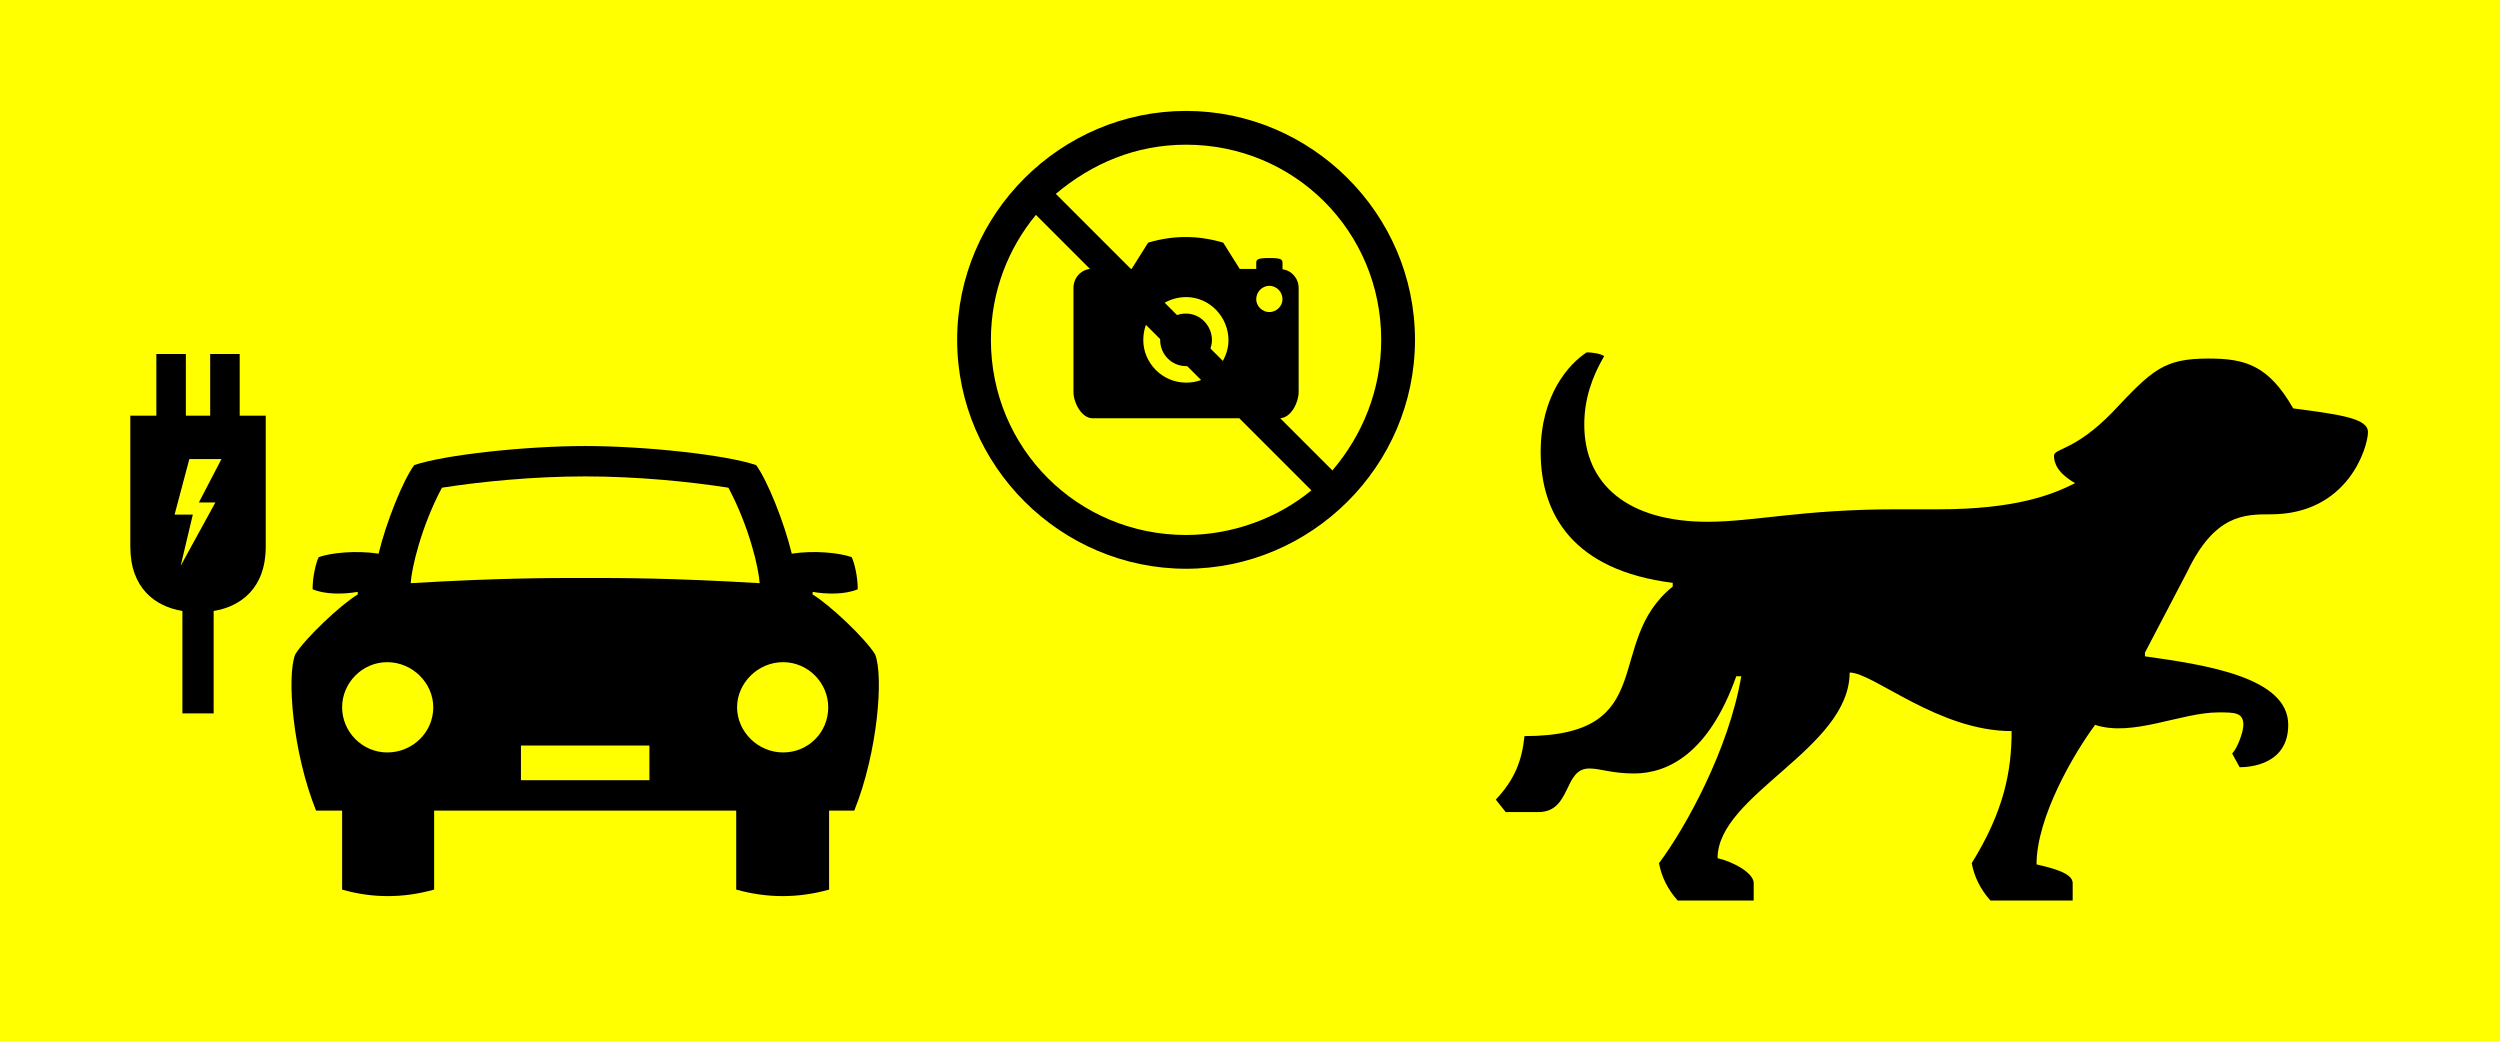
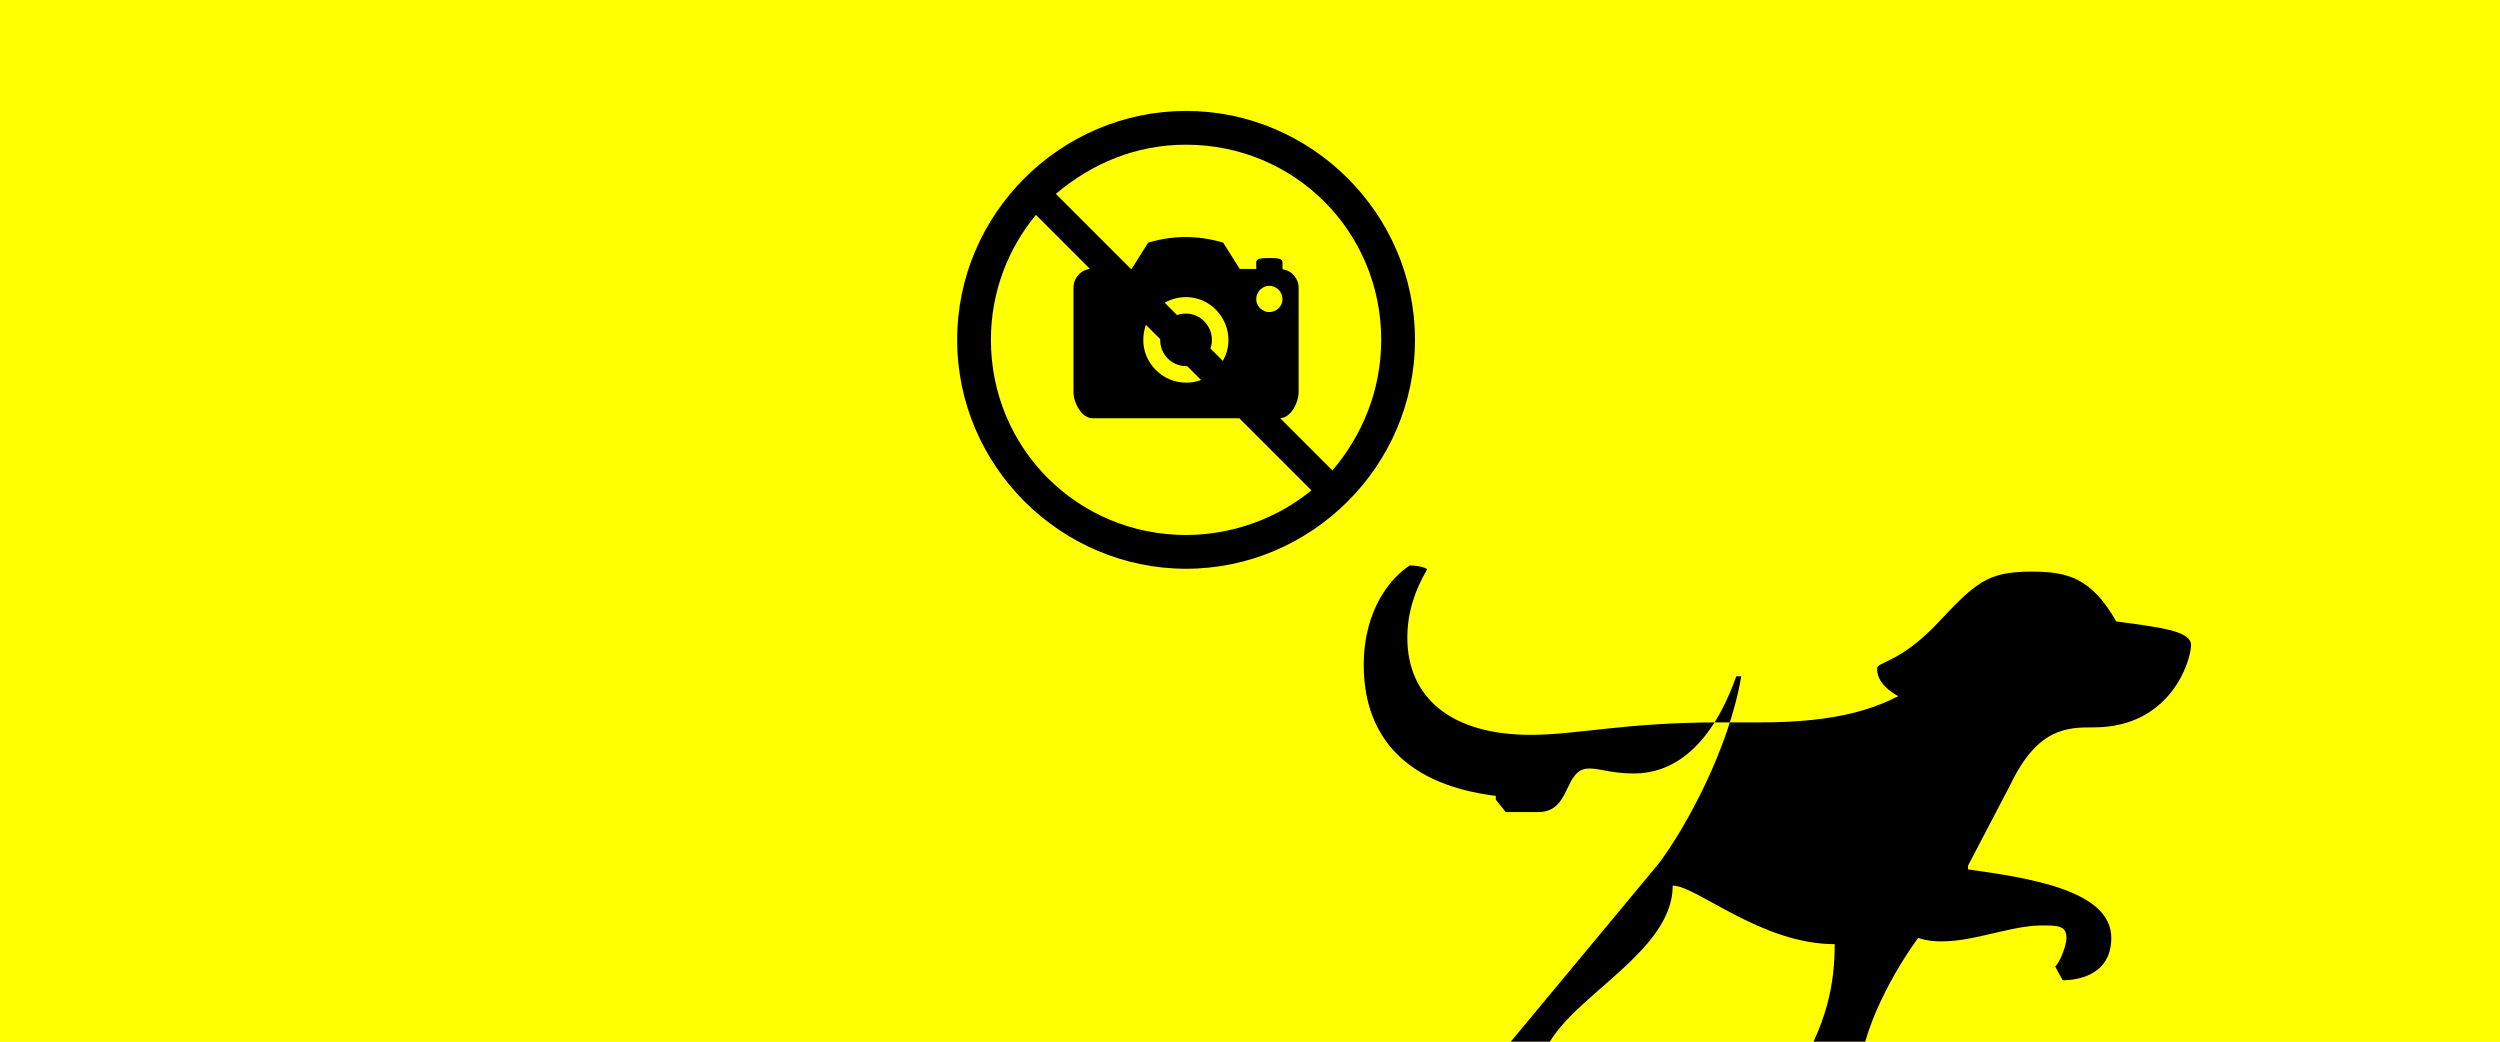
<svg xmlns="http://www.w3.org/2000/svg" id="Layer_1" data-name="Layer 1" viewBox="0 0 1440 600">
  <defs>
    <style>
      .cls-1 {
        fill: #ff0;
      }
    </style>
  </defs>
  <rect class="cls-1" x="0" y="0" width="1440" height="600" />
-   <path d="M75.06,314.91v-75.5h15v-35.5h17v35.5h14v-35.5h17v35.5h15v75.5c0,24-14.5,34.5-30,37v59h-18v-59c-15.5-2.5-30-13-30-37ZM124.06,289.41h-9.5l13-25h-18.5l-8.5,32h10.5l-7,29.5,20-36.5ZM197.06,466.91h-15c-13.5-33.5-17-77.5-12-90,5.5-9,26-28.5,36-34.5v-1.5c-8.5,1.5-19,1.5-26-1.5,0-7.5,2-15.5,3.5-18.5,7-2.5,21.5-4,34.5-2,4.5-18.5,14-42,20.5-51,17.5-6,64.5-11,98.5-11s81,5,98.5,11c6.5,9,16,32.5,20.5,51,13-2,27.5-.5,34.5,2,1.5,3,3.5,11,3.5,18.5-7,3-17.5,3-26,1.5v1.5c10,6,30.5,25.5,36,34.5,5,12.5,1.5,56.5-12,90h-14.5v45.5c-18,5-35.5,5-53.5,0v-45.5h-174v45.5c-18,5-35.5,5-53,0v-45.5ZM249.56,407.41c0-14-12-26-26.5-26s-26,12-26,26,11.5,26,26,26,26.5-11.5,26.5-26ZM337.06,332.91c21.5,0,49.5,0,100.5,3-.5-8.5-6-32.5-18-55-22.5-3.5-52.5-6.5-82.5-6.5s-60,3-82.5,6.5c-12,22.5-17.5,46.5-18,55,51-3,79.5-3,100.5-3ZM374.06,449.41v-20h-74v20h74ZM477.06,407.41c0-14-11.5-26-26-26s-26.5,12-26.5,26,12,26,26.5,26,26-11.5,26-26Z" />
  <path d="M551.32,195.75c0-72.84,59.88-131.86,131.85-131.86s131.86,59.01,131.86,131.86-59.88,131.85-131.86,131.85-131.85-59.01-131.85-131.85ZM618.32,225.8v-59.88c0-5.84,4.11-10.38,9.51-11.02l-31.13-31.13c-15.78,19.02-25.94,44.1-25.94,71.98,0,62.47,49.93,112.4,112.4,112.4,27.02,0,53.17-9.94,72.2-25.72l-41.5-41.5h-84.52c-6.27,0-11.02-8.86-11.02-15.13ZM704.57,139.77l9.51,15.13h9.51v-3.46c0-2.16,1.08-2.81,7.57-2.81s7.57.65,7.57,2.81v3.67c5.19.65,9.29,5.19,9.29,10.81v59.88c0,6.05-4.32,14.7-10.59,15.13l30.04,30.04c17.29-20.32,28.1-46.26,28.1-75.22,0-62.47-49.93-112.4-112.4-112.4-28.96,0-54.25,10.81-75.01,28.32l43.23,43.23h.43l9.51-15.13c14.48-4.32,28.75-4.32,43.23,0ZM691.82,218.88l-8-8h-.65c-8.43,0-14.91-6.92-14.91-14.92v-.65l-8.21-8.21c-1.08,3.03-1.51,5.84-1.51,8.86,0,12.97,10.81,24.43,24.64,24.43,3.03,0,5.84-.43,8.65-1.51ZM677.98,181.49c1.73-.65,3.46-.86,5.19-.86,8.21,0,14.92,6.92,14.92,15.35,0,1.73-.43,3.46-.86,4.76l7.13,7.13c1.95-3.46,3.24-7.57,3.24-11.89,0-13.4-10.81-24.86-24.43-24.86-4.54,0-8.86,1.3-12.32,3.24l7.13,7.13ZM738.72,172.41c0-4.32-3.46-7.78-7.57-7.78s-7.57,3.46-7.57,7.78c0,3.89,3.46,7.35,7.57,7.35s7.57-3.46,7.57-7.35Z" />
-   <path d="M955.59,497.19c15.07-20.09,40.19-65.31,47.37-107.65h-2.87c-15.79,44.5-39.47,55.98-58.85,55.98-12.92,0-19.38-2.87-25.84-2.87-15.07,0-10.05,25.12-29.42,25.12h-18.66l-5.74-7.18c10.77-11.48,15.07-22.25,16.51-36.6,78.94,0,45.21-53.82,85.4-86.12v-2.15c-57.41-7.18-76.07-39.47-76.07-75.36,0-33.01,16.51-50.95,26.55-57.41,2.87,0,7.89.72,10.05,2.15-7.18,12.2-11.48,25.12-11.48,39.47,0,34.45,25.12,55.98,71.05,55.98,26.55,0,54.54-7.18,108.37-7.18h24.4c45.21,0,66.03-8.61,78.94-15.07-10.05-5.74-12.2-11.48-12.2-15.79s12.2-2.87,33.73-25.12c22.97-24.4,29.42-30.86,55.26-30.86,20.81,0,34.45,3.59,48.8,28.71,27.27,3.59,43.06,5.74,43.06,13.64,0,8.61-11.48,47.37-55.98,47.37-15.07,0-32.29,0-48.08,33.01l-24.4,46.65v2.15c35.88,5.02,82.53,12.2,82.53,39.47,0,22.97-22.25,24.4-27.99,24.4l-4.31-7.89c2.87-2.87,6.46-12.2,6.46-16.51,0-7.18-5.02-7.18-14.35-7.18-21.53,0-49.52,14.35-71.05,7.18-12.2,16.51-33.73,53.11-33.73,80.38,9.33,2.15,20.81,5.02,20.81,10.76v10.05h-47.37c-5.74-6.46-9.33-13.64-10.77-21.53,18.66-30.14,22.97-53.11,22.97-76.07-42.34,0-79.66-33.73-93.3-33.73,0,43.78-76.07,70.33-76.07,106.93,9.33,2.15,20.81,8.61,20.81,14.35v10.05h-43.78c-5.74-6.46-9.33-13.64-10.76-21.53Z" />
+   <path d="M955.59,497.19c15.07-20.09,40.19-65.31,47.37-107.65h-2.87c-15.79,44.5-39.47,55.98-58.85,55.98-12.92,0-19.38-2.87-25.84-2.87-15.07,0-10.05,25.12-29.42,25.12h-18.66l-5.74-7.18v-2.15c-57.41-7.18-76.07-39.47-76.07-75.36,0-33.01,16.51-50.95,26.55-57.41,2.87,0,7.89.72,10.05,2.15-7.18,12.2-11.48,25.12-11.48,39.47,0,34.45,25.12,55.98,71.05,55.98,26.55,0,54.54-7.18,108.37-7.18h24.4c45.21,0,66.03-8.61,78.94-15.07-10.05-5.74-12.2-11.48-12.2-15.79s12.2-2.87,33.73-25.12c22.97-24.4,29.42-30.86,55.26-30.86,20.81,0,34.45,3.59,48.8,28.71,27.27,3.59,43.06,5.74,43.06,13.64,0,8.61-11.48,47.37-55.98,47.37-15.07,0-32.29,0-48.08,33.01l-24.4,46.65v2.15c35.88,5.02,82.53,12.2,82.53,39.47,0,22.97-22.25,24.4-27.99,24.4l-4.31-7.89c2.87-2.87,6.46-12.2,6.46-16.51,0-7.18-5.02-7.18-14.35-7.18-21.53,0-49.52,14.35-71.05,7.18-12.2,16.51-33.73,53.11-33.73,80.38,9.33,2.15,20.81,5.02,20.81,10.76v10.05h-47.37c-5.74-6.46-9.33-13.64-10.77-21.53,18.66-30.14,22.97-53.11,22.97-76.07-42.34,0-79.66-33.73-93.3-33.73,0,43.78-76.07,70.33-76.07,106.93,9.33,2.15,20.81,8.61,20.81,14.35v10.05h-43.78c-5.74-6.46-9.33-13.64-10.76-21.53Z" />
</svg>